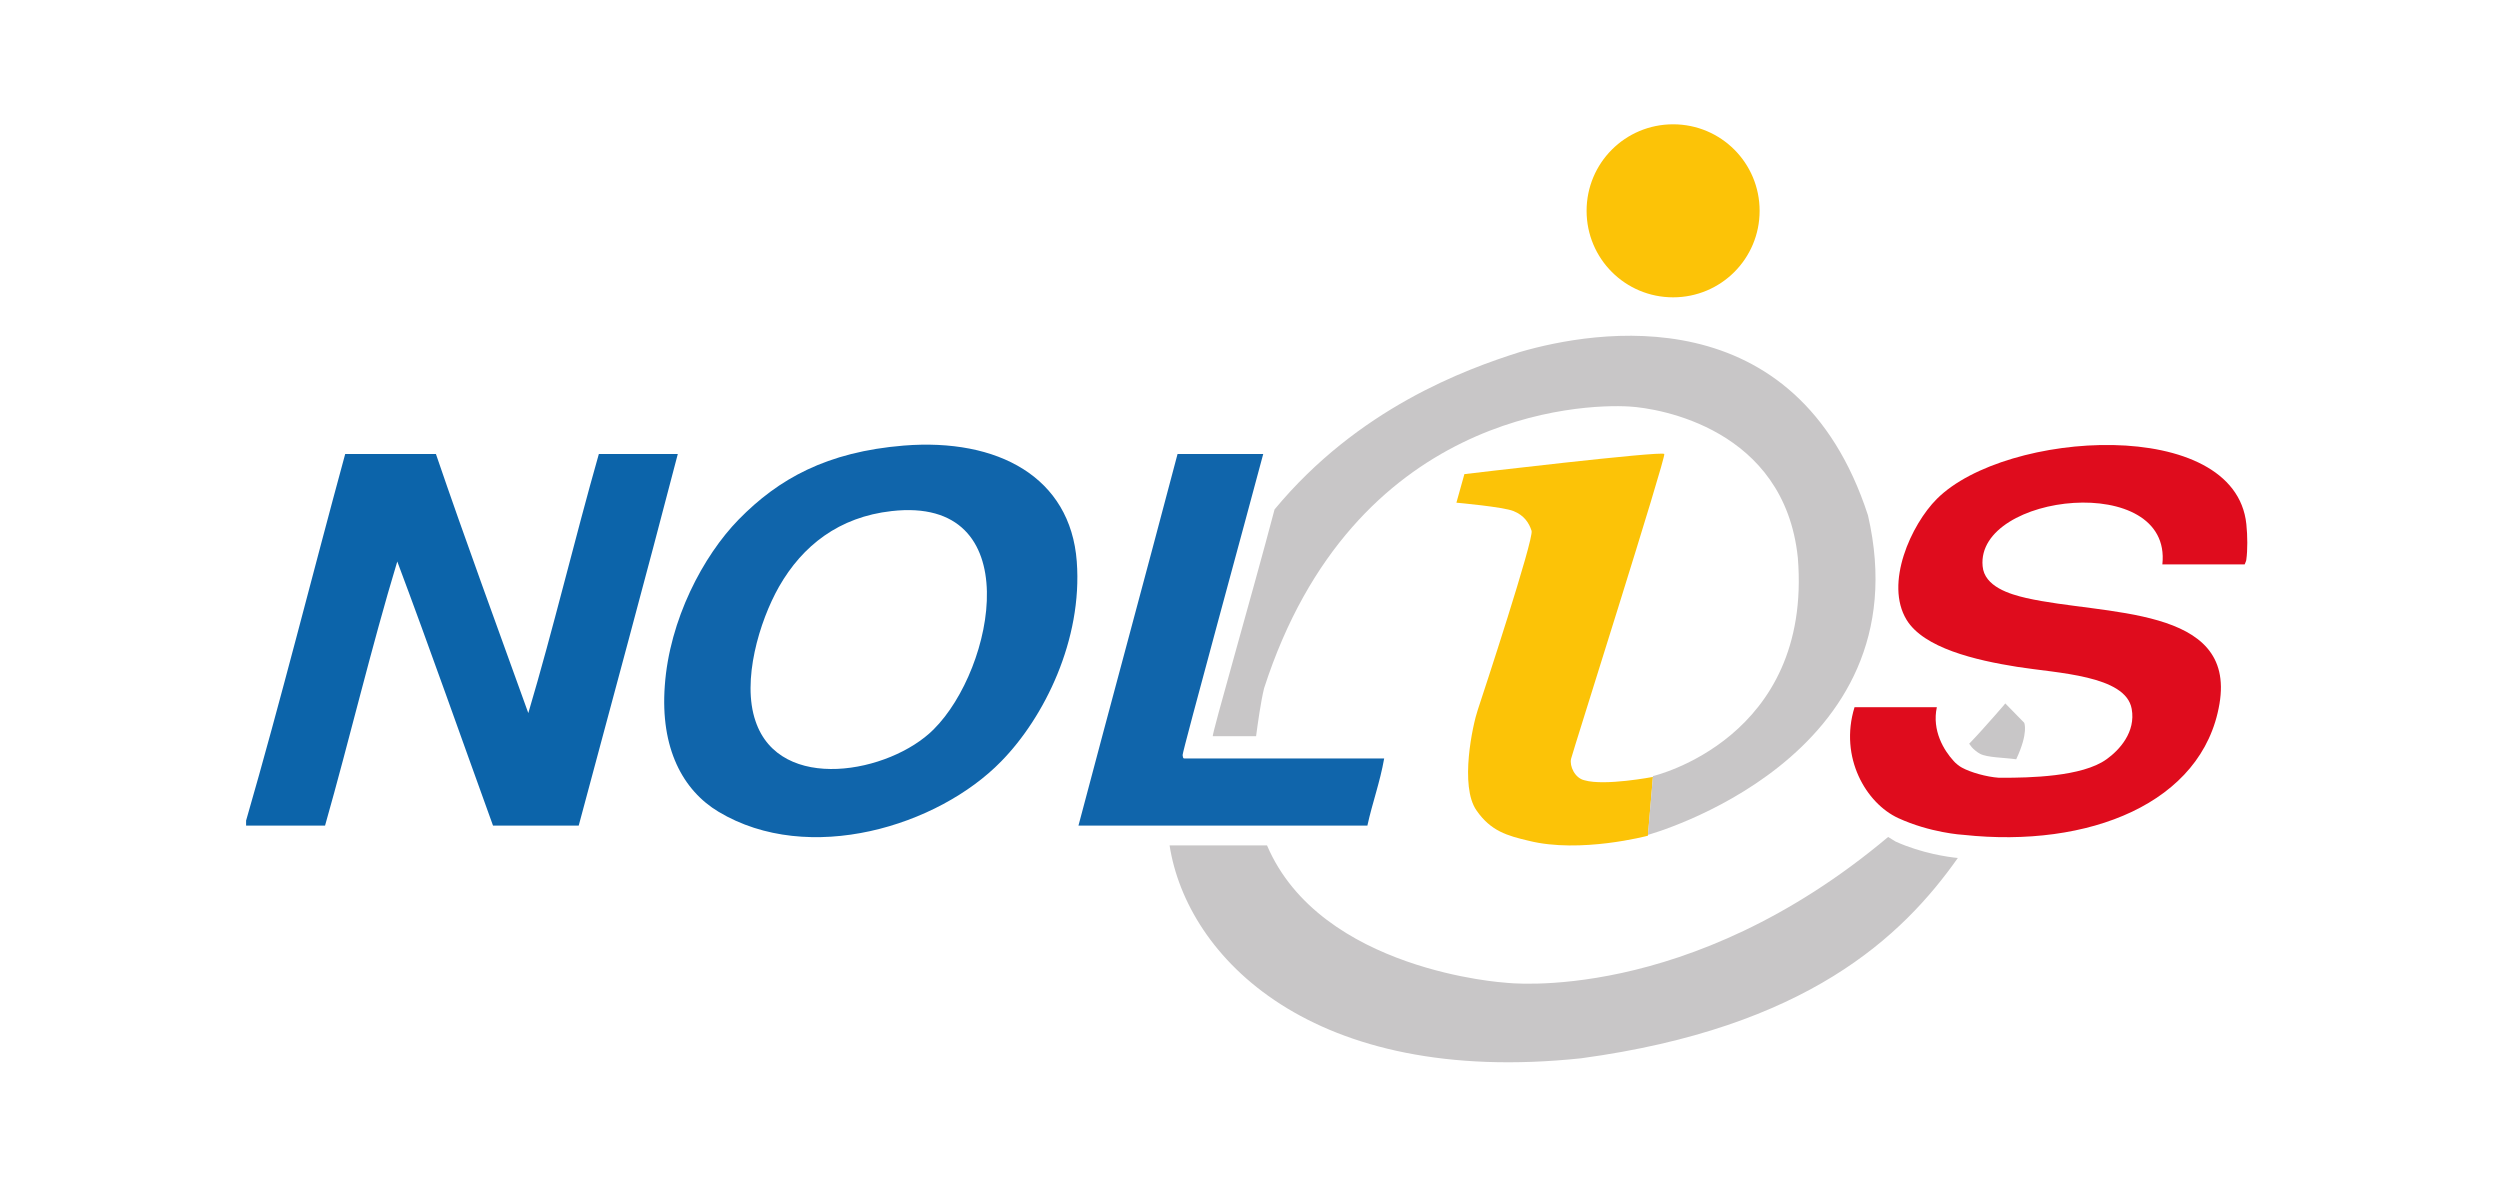
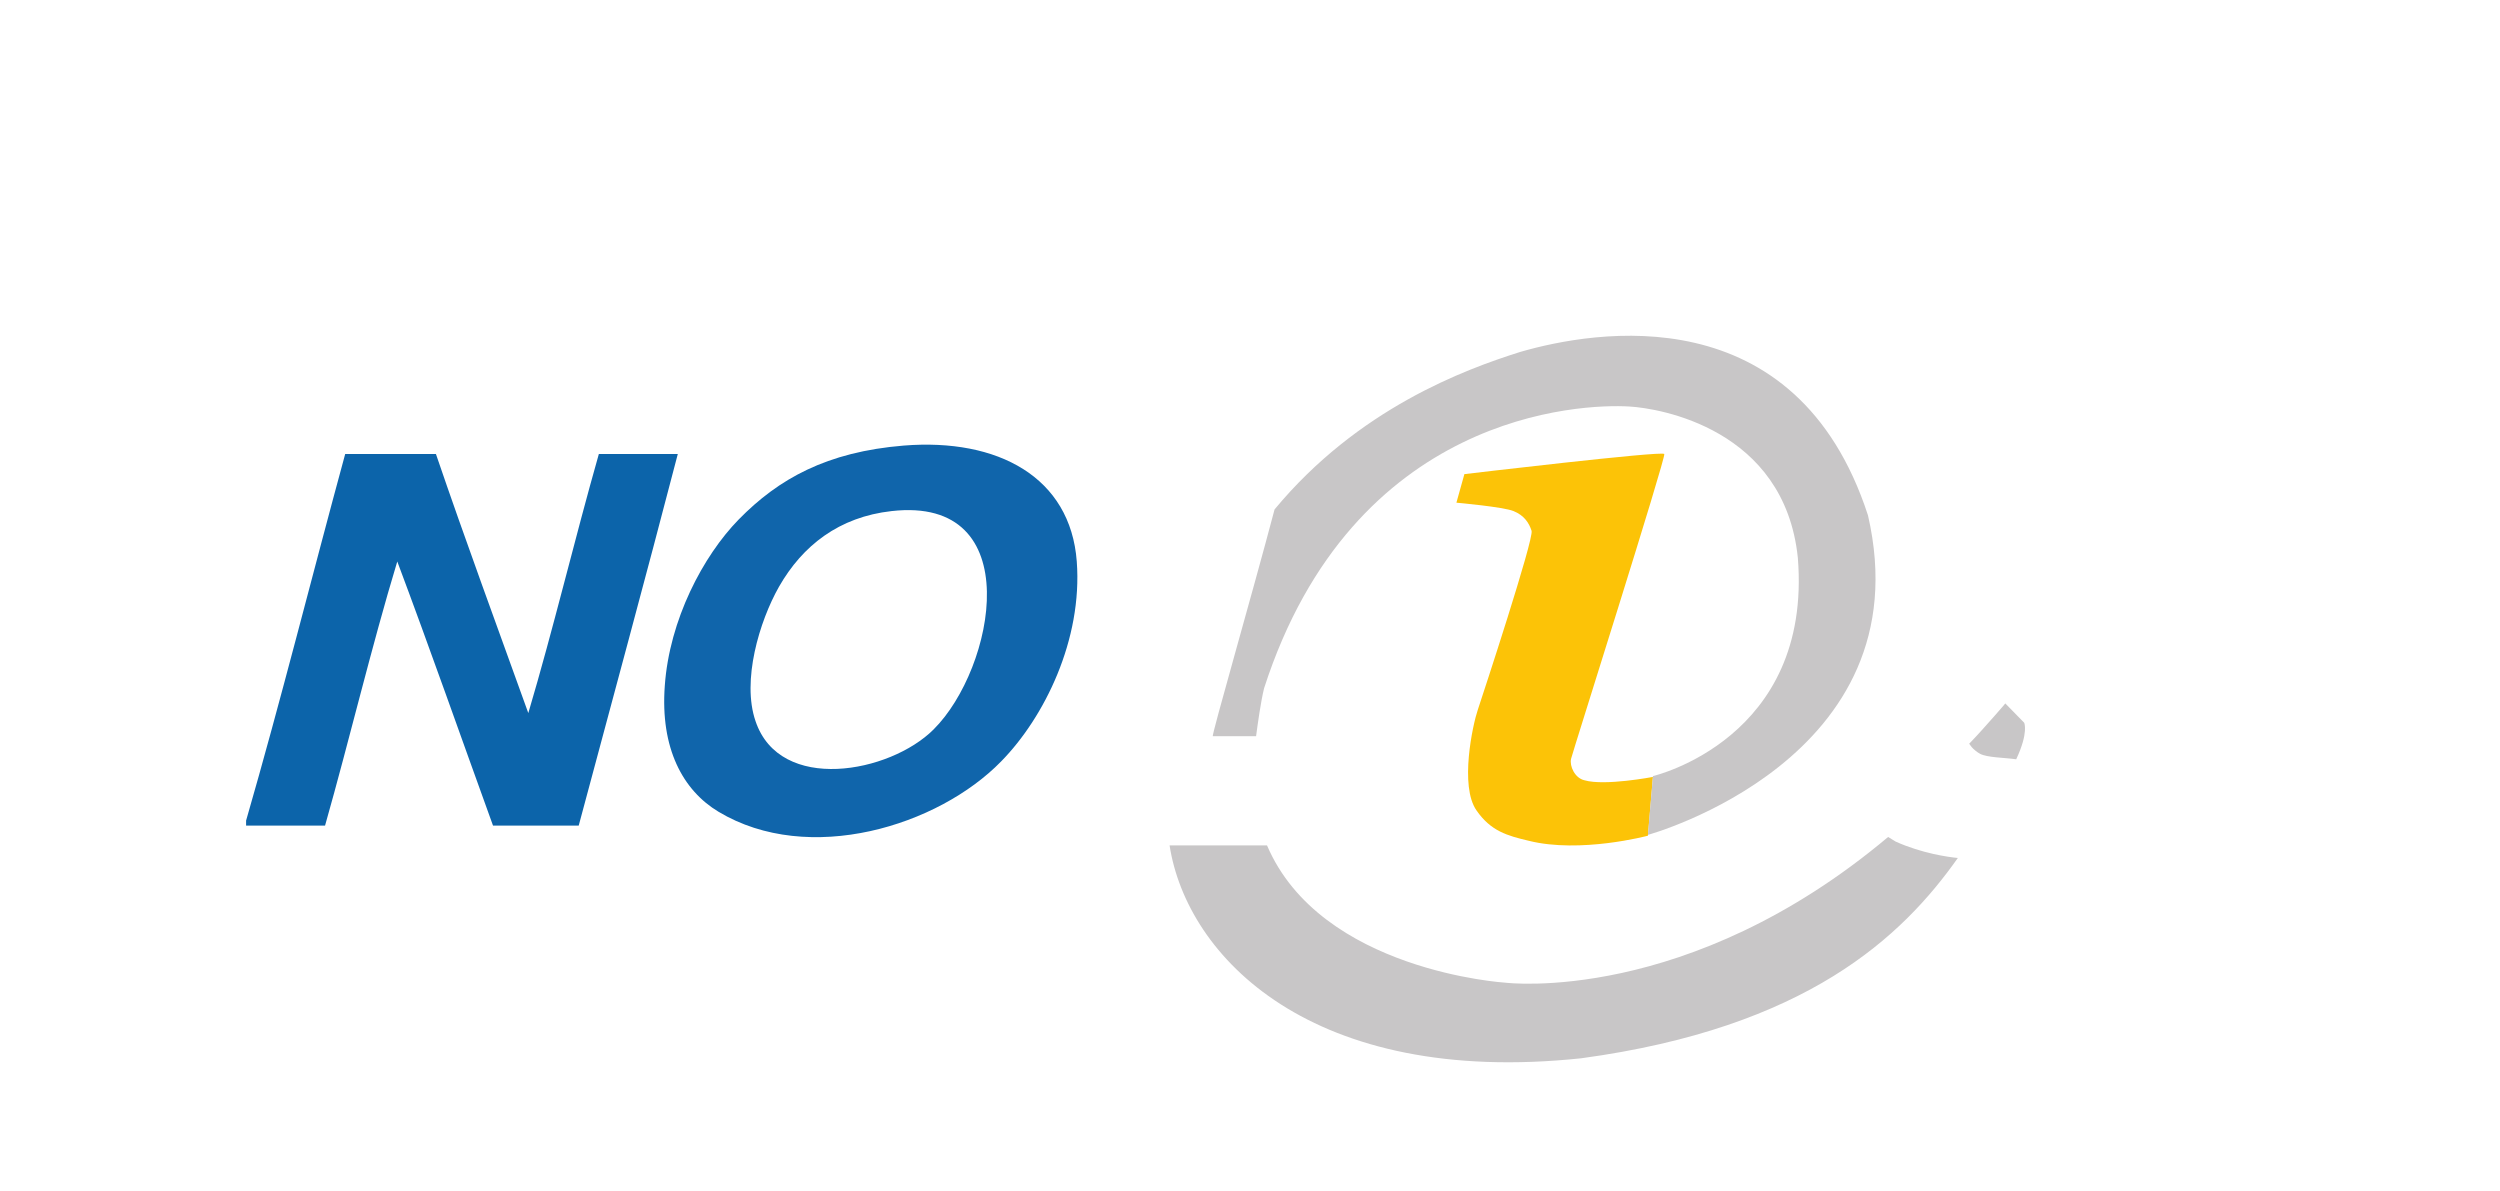
<svg xmlns="http://www.w3.org/2000/svg" version="1.1" id="Ebene_1" x="0px" y="0px" viewBox="0 0 595.3 283.5" style="enable-background:new 0 0 595.3 283.5;" xml:space="preserve">
  <style type="text/css">
	.st0{fill-rule:evenodd;clip-rule:evenodd;fill:#1065AB;}
	.st1{fill-rule:evenodd;clip-rule:evenodd;fill:#0C64AA;}
	.st2{fill-rule:evenodd;clip-rule:evenodd;fill:#FCC307;}
	.st3{fill-rule:evenodd;clip-rule:evenodd;fill:#DF0C1D;}
	.st4{fill:#C8C6C7;}
</style>
  <path class="st0" d="M215.2,106.1c22.4-1.8,39.7,7.5,41.2,27.6c1.4,18.6-7.7,37.1-18,47.6c-15,15.4-45.8,24.9-67.3,12  c-8.5-5.1-13.9-15.1-12.8-30c1.1-15.7,9.1-30.9,17.6-39.6C185.4,114,196.9,107.6,215.2,106.1 M185.5,139.7c-4.7,8.3-8.9,22.4-5.6,32  c5.8,17.3,32,12.4,42.4,2c14.6-14.5,22.6-55.7-10-52C199.8,123.1,191.1,129.9,185.5,139.7" />
  <path class="st1" d="M58.6,196.6v-1.2c8.3-28.7,15.7-58.3,23.6-87.3h21.6c7.1,20.8,14.6,41.1,22,61.7c6-20.2,11-41.3,16.8-61.7h18.8  c-7.7,29.6-15.7,59-23.6,88.5h-20.4c-7.6-21-15-42.1-22.8-62.9c-6.2,20.5-11.3,42.1-17.2,62.9H58.6z" />
  <g>
-     <path class="st0" d="M256.8,196.6c7.8-29.5,15.8-58.9,23.6-88.5h20.4c-3.3,12.5-19.3,71-19.2,71.7c0.1,0.3,0,0.8,0.4,0.8h47.6   c-1,5.7-2.8,10.5-4,16H256.8z" />
-   </g>
-   <path class="st2" d="M419,50.2c0,11.4-9.2,20.6-20.6,20.6c-11.4,0-20.6-9.2-20.6-20.6c0-11.4,9.2-20.6,20.6-20.6  C409.8,29.6,419,38.8,419,50.2" />
+     </g>
  <path class="st2" d="M348.7,112.9c0,0,47.1-5.6,47.6-4.8c0.5,0.6-21.8,70.9-22.2,72.6c-0.4,1.7,0.9,4.6,3.2,5.1  c4.8,1.4,16.3-0.8,16.3-0.8l-1.2,14c0,0-16.1,4.3-28.4,1.2c-5.1-1.2-9-2.3-12.4-7.2c-4.1-5.8-0.9-20.5,0.3-24  c1.2-3.6,13.4-40.7,12.8-42.6c-0.6-1.9-1.8-3.7-4.3-4.7c-2.4-1-13.6-2-13.6-2L348.7,112.9z" />
-   <path class="st3" d="M534.9,124.8c0.3,2.8,0.3,6.3,0,8.4c0,0.3-0.2,0.7-0.4,1.2h-19.6c2.4-22.2-44.4-17-42.8,0.4  c0.4,4.9,6.5,6.7,10.4,7.6c18.5,4.2,50,1.7,46,25.2c-4,23.7-31.2,34.4-60.9,31.2c-0.3,0-8-0.5-15.6-4c-7.6-3.5-14.1-14.4-10.4-26.4  h19.6c-1.2,5.6,1.7,10.3,4,12.8c0.4,0.5,1.4,1.3,2,1.6c2,1.1,5.8,2.2,8.8,2.4c0.3,0,0.6,0,0.8,0c6.3,0,19-0.2,24.8-4.4  c3.1-2.2,7-6.5,6-12c-1.4-8-17.8-8.5-27.2-10c-10.1-1.6-22.3-4.5-26.4-11.2c-5.3-8.7,1.1-22.7,7.2-28.8  C477.6,102.4,532.2,99,534.9,124.8" />
  <path class="st4" d="M477.5,167.5c0,0-0.2,0.3-2.5,2.9c-2.4,2.7-3.7,4.2-6.1,6.7c0.2,0.3,0.4,0.5,0.6,0.8c0.4,0.5,1.4,1.3,2,1.6  c1.7,0.9,5.8,0.9,8.6,1.3c3-6.4,1.9-8.7,1.9-8.7L477.5,167.5z" />
  <path class="st4" d="M288.8,175.3h10.3c0.4-3,1.1-8.1,1.9-11.4c21.2-65.7,75.5-67.8,87-67.1c7,0.4,36.9,5.2,40.1,36  c3.5,43.2-34.5,52-34.5,52l-1.2,14c0,0,65.8-18,52.4-76.1c-17.1-52.5-65.2-44-82.8-38.9c-13.3,4.2-38.6,13.5-58.5,37.5  C298.1,141.8,288.4,175.3,288.8,175.3z" />
  <path class="st4" d="M449.6,199.3c-47.7,40.1-91.1,34.7-91.1,34.7s-44-2.7-56.8-32.7h-23.2c4.1,26.5,33.8,57.5,98,50.7  c53.8-7.3,76.5-29,89.7-47.7c-2.2-0.2-8.6-1.1-14.8-3.9C450.8,200,450.2,199.7,449.6,199.3z" />
</svg>